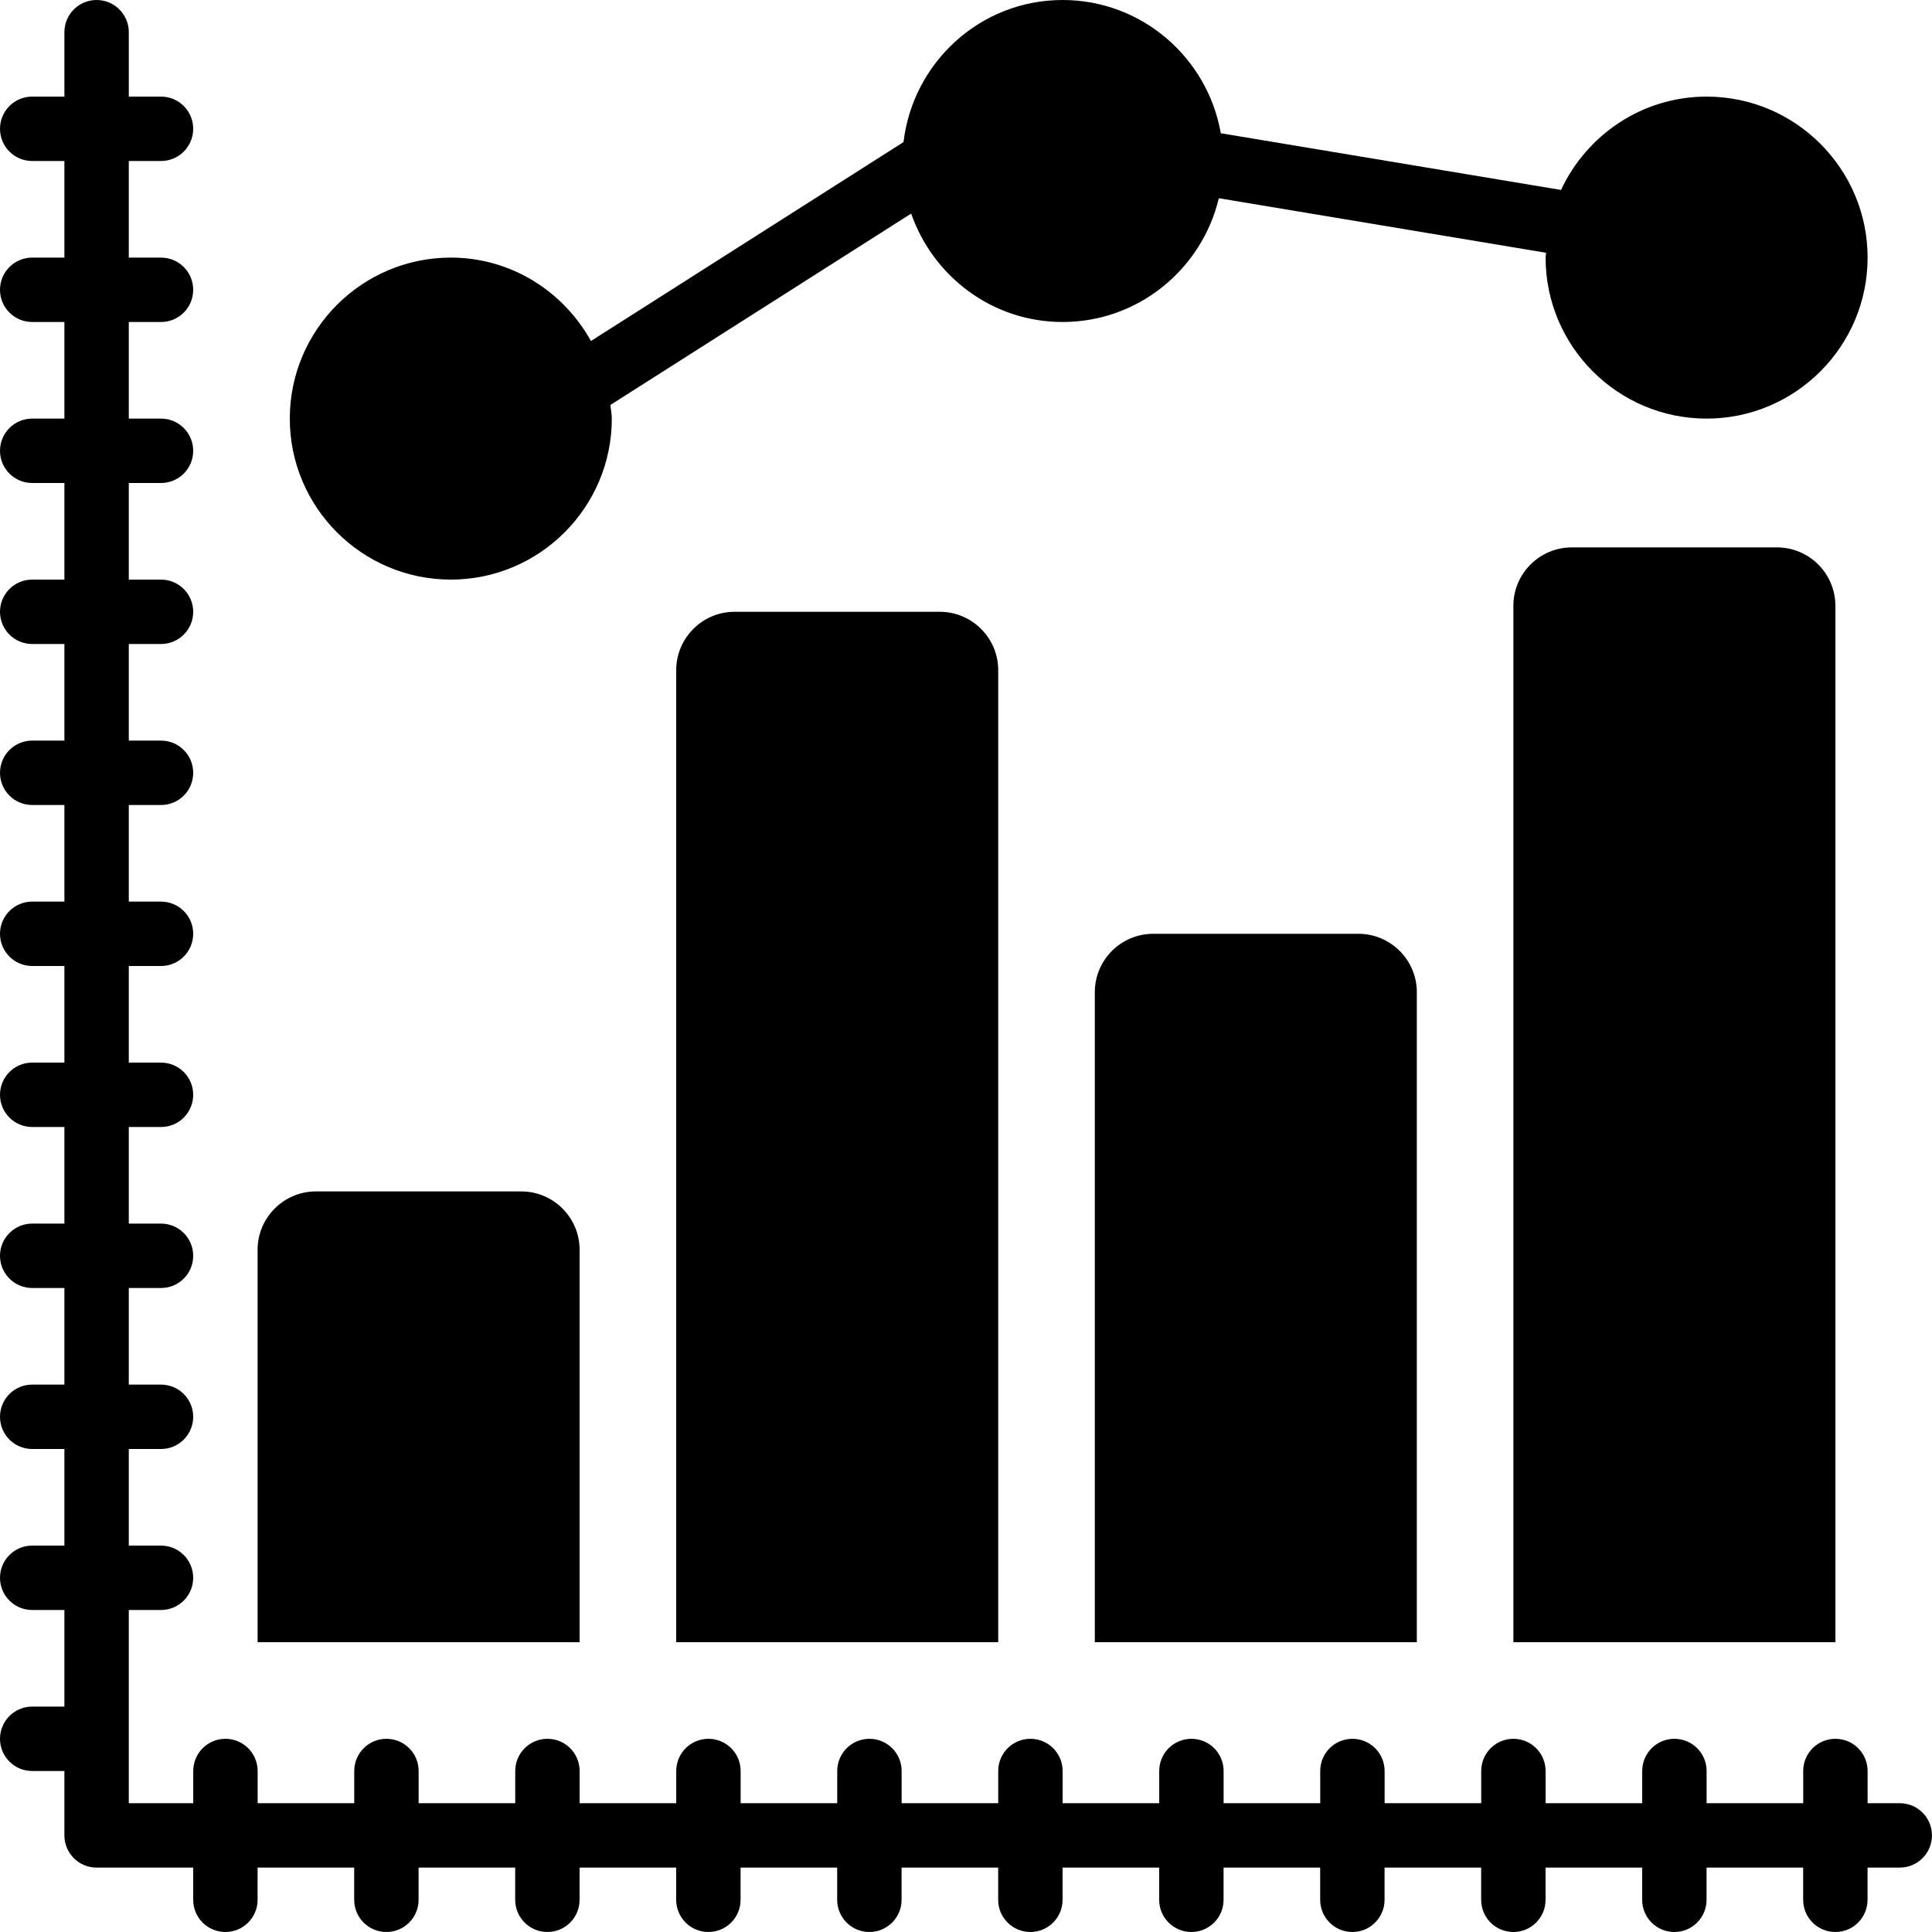
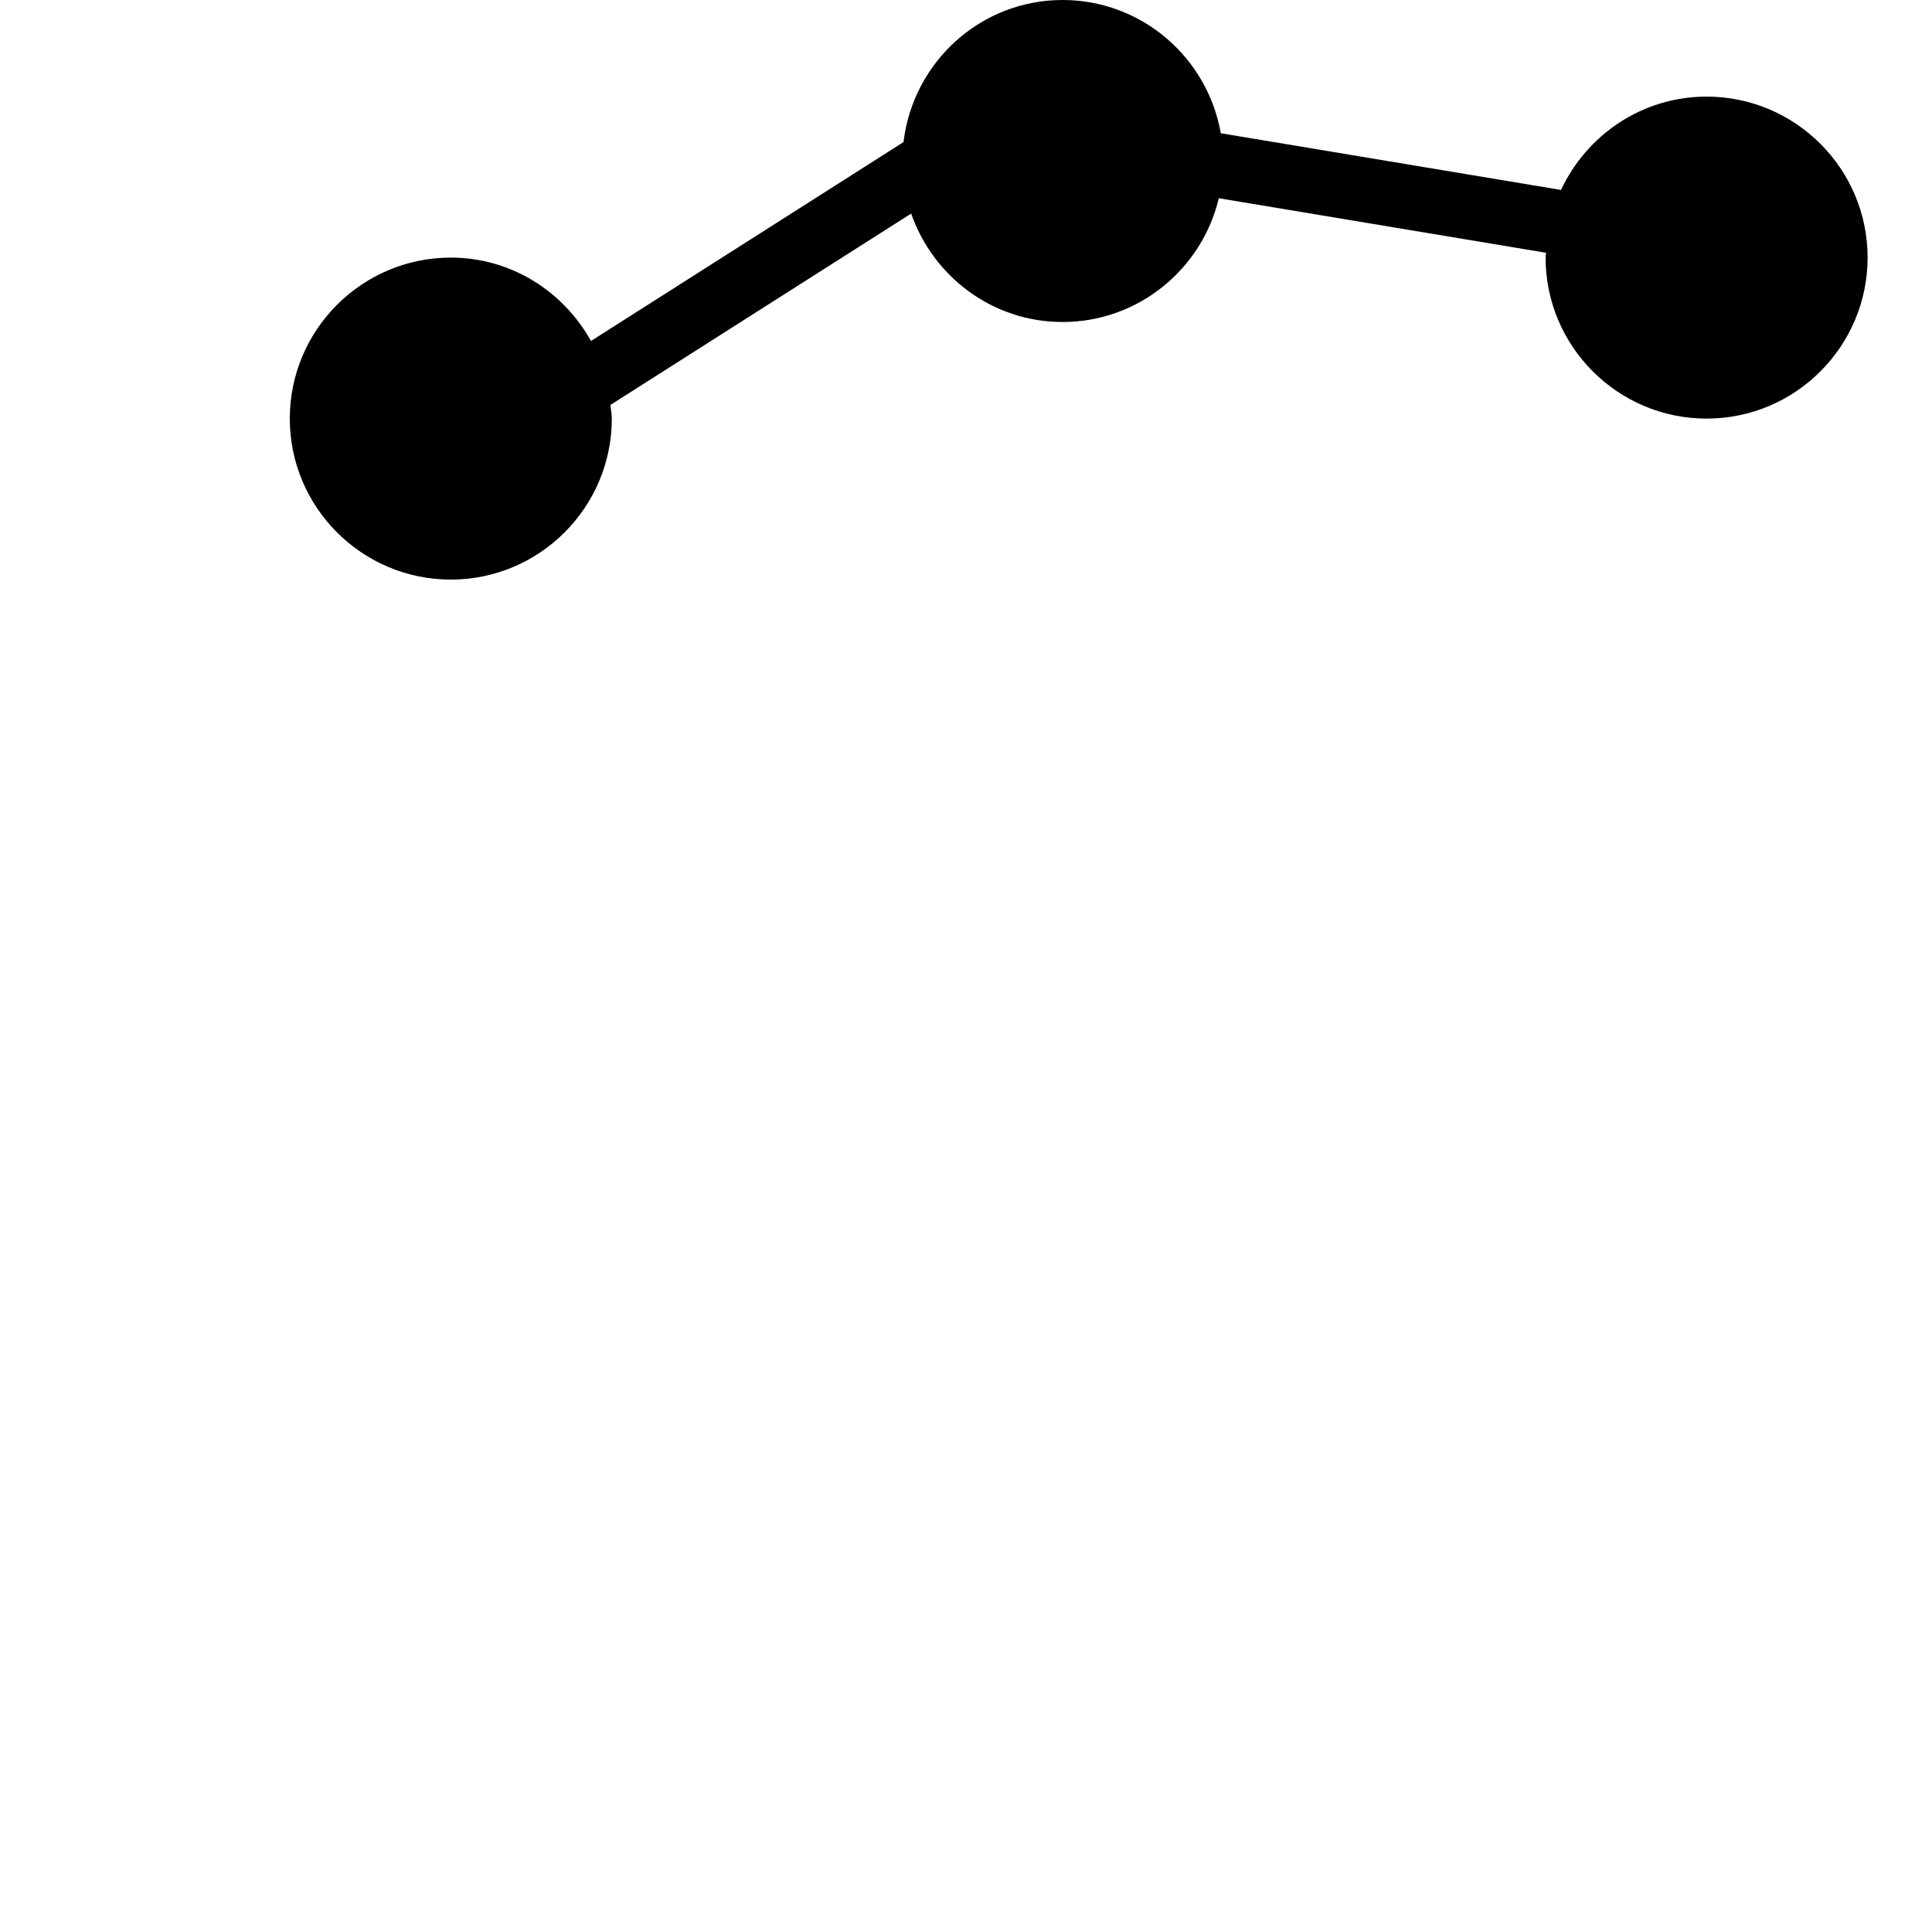
<svg xmlns="http://www.w3.org/2000/svg" fill="#000000" height="800px" width="800px" version="1.1" id="Layer_1" viewBox="0 0 512 512" xml:space="preserve">
  <g transform="translate(0 -1)">
    <g>
      <g>
        <path d="M119.467,154.6c23.526,0,42.667-19.14,42.667-42.667c0-1.237-0.265-2.406-0.367-3.618l79.701-50.714      c5.811,16.666,21.513,28.732,40.132,28.732c20.113,0,36.924-14.037,41.404-32.802l86.724,14.456      c-0.009,0.435-0.128,0.836-0.128,1.28c0,23.526,19.14,42.667,42.667,42.667c23.526,0,42.667-19.14,42.667-42.667      c0-23.526-19.14-42.667-42.667-42.667c-17.101,0-31.787,10.18-38.579,24.738l-90.163-15.027C320.017,16.292,302.609,1,281.6,1      c-21.811,0-39.646,16.512-42.163,37.658l-82.825,52.71c-7.287-13.107-21.112-22.101-37.146-22.101      c-23.526,0-42.667,19.14-42.667,42.667C76.8,135.46,95.94,154.6,119.467,154.6z" />
-         <path d="M503.467,478.867h-8.533v-8.533c0-4.719-3.814-8.533-8.533-8.533s-8.533,3.814-8.533,8.533v8.533h-25.6v-8.533      c0-4.719-3.814-8.533-8.533-8.533c-4.719,0-8.533,3.814-8.533,8.533v8.533h-25.6v-8.533c0-4.719-3.814-8.533-8.533-8.533      c-4.719,0-8.533,3.814-8.533,8.533v8.533h-25.6v-8.533c0-4.719-3.814-8.533-8.533-8.533s-8.533,3.814-8.533,8.533v8.533h-25.6      v-8.533c0-4.719-3.814-8.533-8.533-8.533s-8.533,3.814-8.533,8.533v8.533h-25.6v-8.533c0-4.719-3.814-8.533-8.533-8.533      s-8.533,3.814-8.533,8.533v8.533h-25.6v-8.533c0-4.719-3.814-8.533-8.533-8.533s-8.533,3.814-8.533,8.533v8.533h-25.6v-8.533      c0-4.719-3.814-8.533-8.533-8.533s-8.533,3.814-8.533,8.533v8.533h-25.6v-8.533c0-4.719-3.814-8.533-8.533-8.533      s-8.533,3.814-8.533,8.533v8.533h-25.6v-8.533c0-4.719-3.814-8.533-8.533-8.533s-8.533,3.814-8.533,8.533v8.533h-25.6v-8.533      c0-4.719-3.814-8.533-8.533-8.533s-8.533,3.814-8.533,8.533v8.533H34.133v-51.2h8.533c4.719,0,8.533-3.814,8.533-8.533      s-3.814-8.533-8.533-8.533h-8.533V385h8.533c4.719,0,8.533-3.814,8.533-8.533s-3.814-8.533-8.533-8.533h-8.533v-25.6h8.533      c4.719,0,8.533-3.814,8.533-8.533s-3.814-8.533-8.533-8.533h-8.533v-25.6h8.533c4.719,0,8.533-3.814,8.533-8.533      c0-4.719-3.814-8.533-8.533-8.533h-8.533V257h8.533c4.719,0,8.533-3.814,8.533-8.533s-3.814-8.533-8.533-8.533h-8.533v-25.6      h8.533c4.719,0,8.533-3.814,8.533-8.533s-3.814-8.533-8.533-8.533h-8.533v-25.6h8.533c4.719,0,8.533-3.814,8.533-8.533      s-3.814-8.533-8.533-8.533h-8.533V129h8.533c4.719,0,8.533-3.814,8.533-8.533s-3.814-8.533-8.533-8.533h-8.533v-25.6h8.533      c4.719,0,8.533-3.814,8.533-8.533s-3.814-8.533-8.533-8.533h-8.533v-25.6h8.533c4.719,0,8.533-3.814,8.533-8.533      S47.386,26.6,42.667,26.6h-8.533V9.533C34.133,4.814,30.319,1,25.6,1s-8.533,3.814-8.533,8.533V26.6H8.533      C3.814,26.6,0,30.414,0,35.133s3.814,8.533,8.533,8.533h8.533v25.6H8.533C3.814,69.267,0,73.081,0,77.8s3.814,8.533,8.533,8.533      h8.533v25.6H8.533c-4.719,0-8.533,3.814-8.533,8.533S3.814,129,8.533,129h8.533v25.6H8.533C3.814,154.6,0,158.414,0,163.133      s3.814,8.533,8.533,8.533h8.533v25.6H8.533C3.814,197.267,0,201.081,0,205.8s3.814,8.533,8.533,8.533h8.533v25.6H8.533      c-4.719,0-8.533,3.814-8.533,8.533S3.814,257,8.533,257h8.533v25.6H8.533C3.814,282.6,0,286.414,0,291.133      c0,4.719,3.814,8.533,8.533,8.533h8.533v25.6H8.533C3.814,325.267,0,329.081,0,333.8s3.814,8.533,8.533,8.533h8.533v25.6H8.533      c-4.719,0-8.533,3.814-8.533,8.533S3.814,385,8.533,385h8.533v25.6H8.533C3.814,410.6,0,414.414,0,419.133      s3.814,8.533,8.533,8.533h8.533v25.6H8.533C3.814,453.267,0,457.081,0,461.8c0,4.719,3.814,8.533,8.533,8.533h8.533V487.4      c0,4.719,3.814,8.533,8.533,8.533h25.6v8.533c0,4.719,3.814,8.533,8.533,8.533s8.533-3.814,8.533-8.533v-8.533h25.6v8.533      c0,4.719,3.814,8.533,8.533,8.533s8.533-3.814,8.533-8.533v-8.533h25.6v8.533c0,4.719,3.814,8.533,8.533,8.533      s8.533-3.814,8.533-8.533v-8.533h25.6v8.533c0,4.719,3.814,8.533,8.533,8.533s8.533-3.814,8.533-8.533v-8.533h25.6v8.533      c0,4.719,3.814,8.533,8.533,8.533s8.533-3.814,8.533-8.533v-8.533h25.6v8.533c0,4.719,3.814,8.533,8.533,8.533      s8.533-3.814,8.533-8.533v-8.533h25.6v8.533c0,4.719,3.814,8.533,8.533,8.533s8.533-3.814,8.533-8.533v-8.533h25.6v8.533      c0,4.719,3.814,8.533,8.533,8.533s8.533-3.814,8.533-8.533v-8.533h25.6v8.533c0,4.719,3.814,8.533,8.533,8.533      c4.719,0,8.533-3.814,8.533-8.533v-8.533h25.6v8.533c0,4.719,3.814,8.533,8.533,8.533c4.719,0,8.533-3.814,8.533-8.533v-8.533      h25.6v8.533c0,4.719,3.814,8.533,8.533,8.533s8.533-3.814,8.533-8.533v-8.533h8.533c4.719,0,8.533-3.814,8.533-8.533      S508.186,478.867,503.467,478.867z" />
-         <path d="M153.6,332.2c0-8.525-6.938-15.462-15.462-15.462H83.729c-8.525,0-15.462,6.938-15.462,15.462v104.004H153.6V332.2z" />
-         <path d="M194.667,163.133c-8.525,0-15.462,6.938-15.462,15.462V436.2h85.333V178.596c0-8.525-6.946-15.462-15.471-15.462H194.667      z" />
-         <path d="M305.6,248.467c-8.525,0-15.462,6.938-15.462,15.462V436.2h85.333V263.929c0-8.525-6.946-15.462-15.471-15.462H305.6z" />
-         <path d="M470.933,146.067h-54.4c-8.525,0-15.471,6.938-15.471,15.462V436.2h85.333V161.529      C486.396,153.004,479.458,146.067,470.933,146.067z" />
      </g>
    </g>
  </g>
</svg>